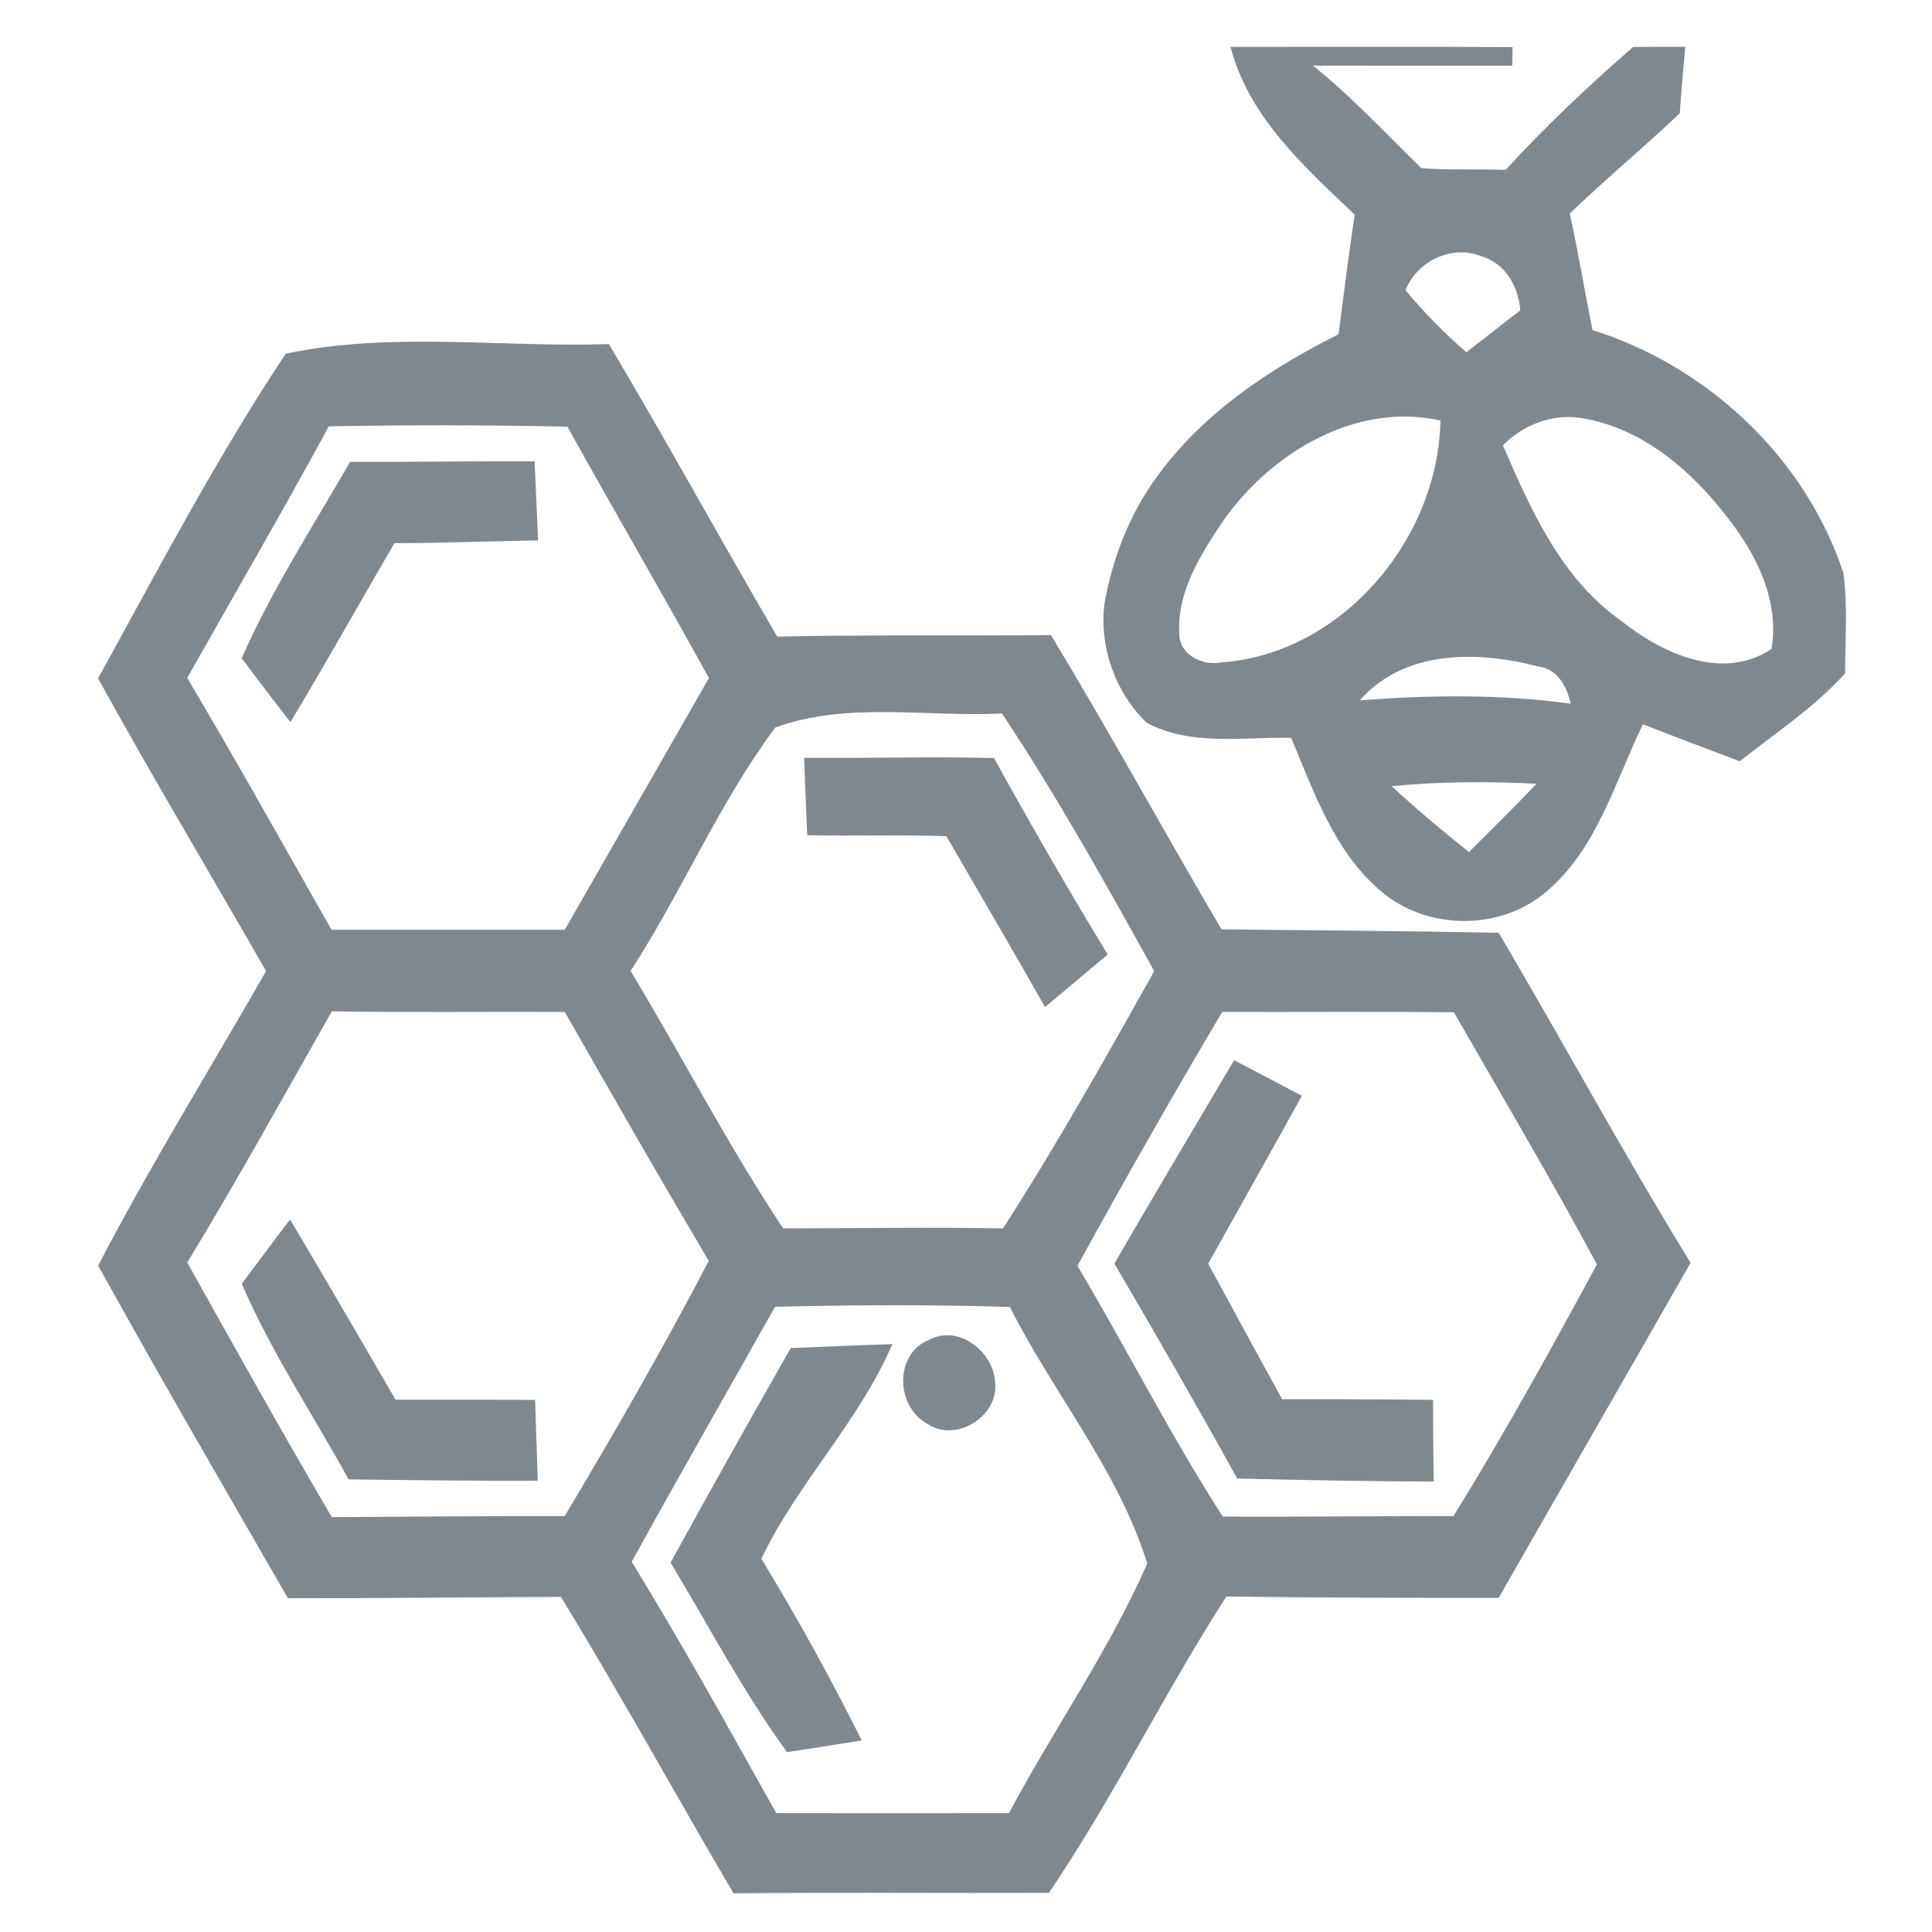
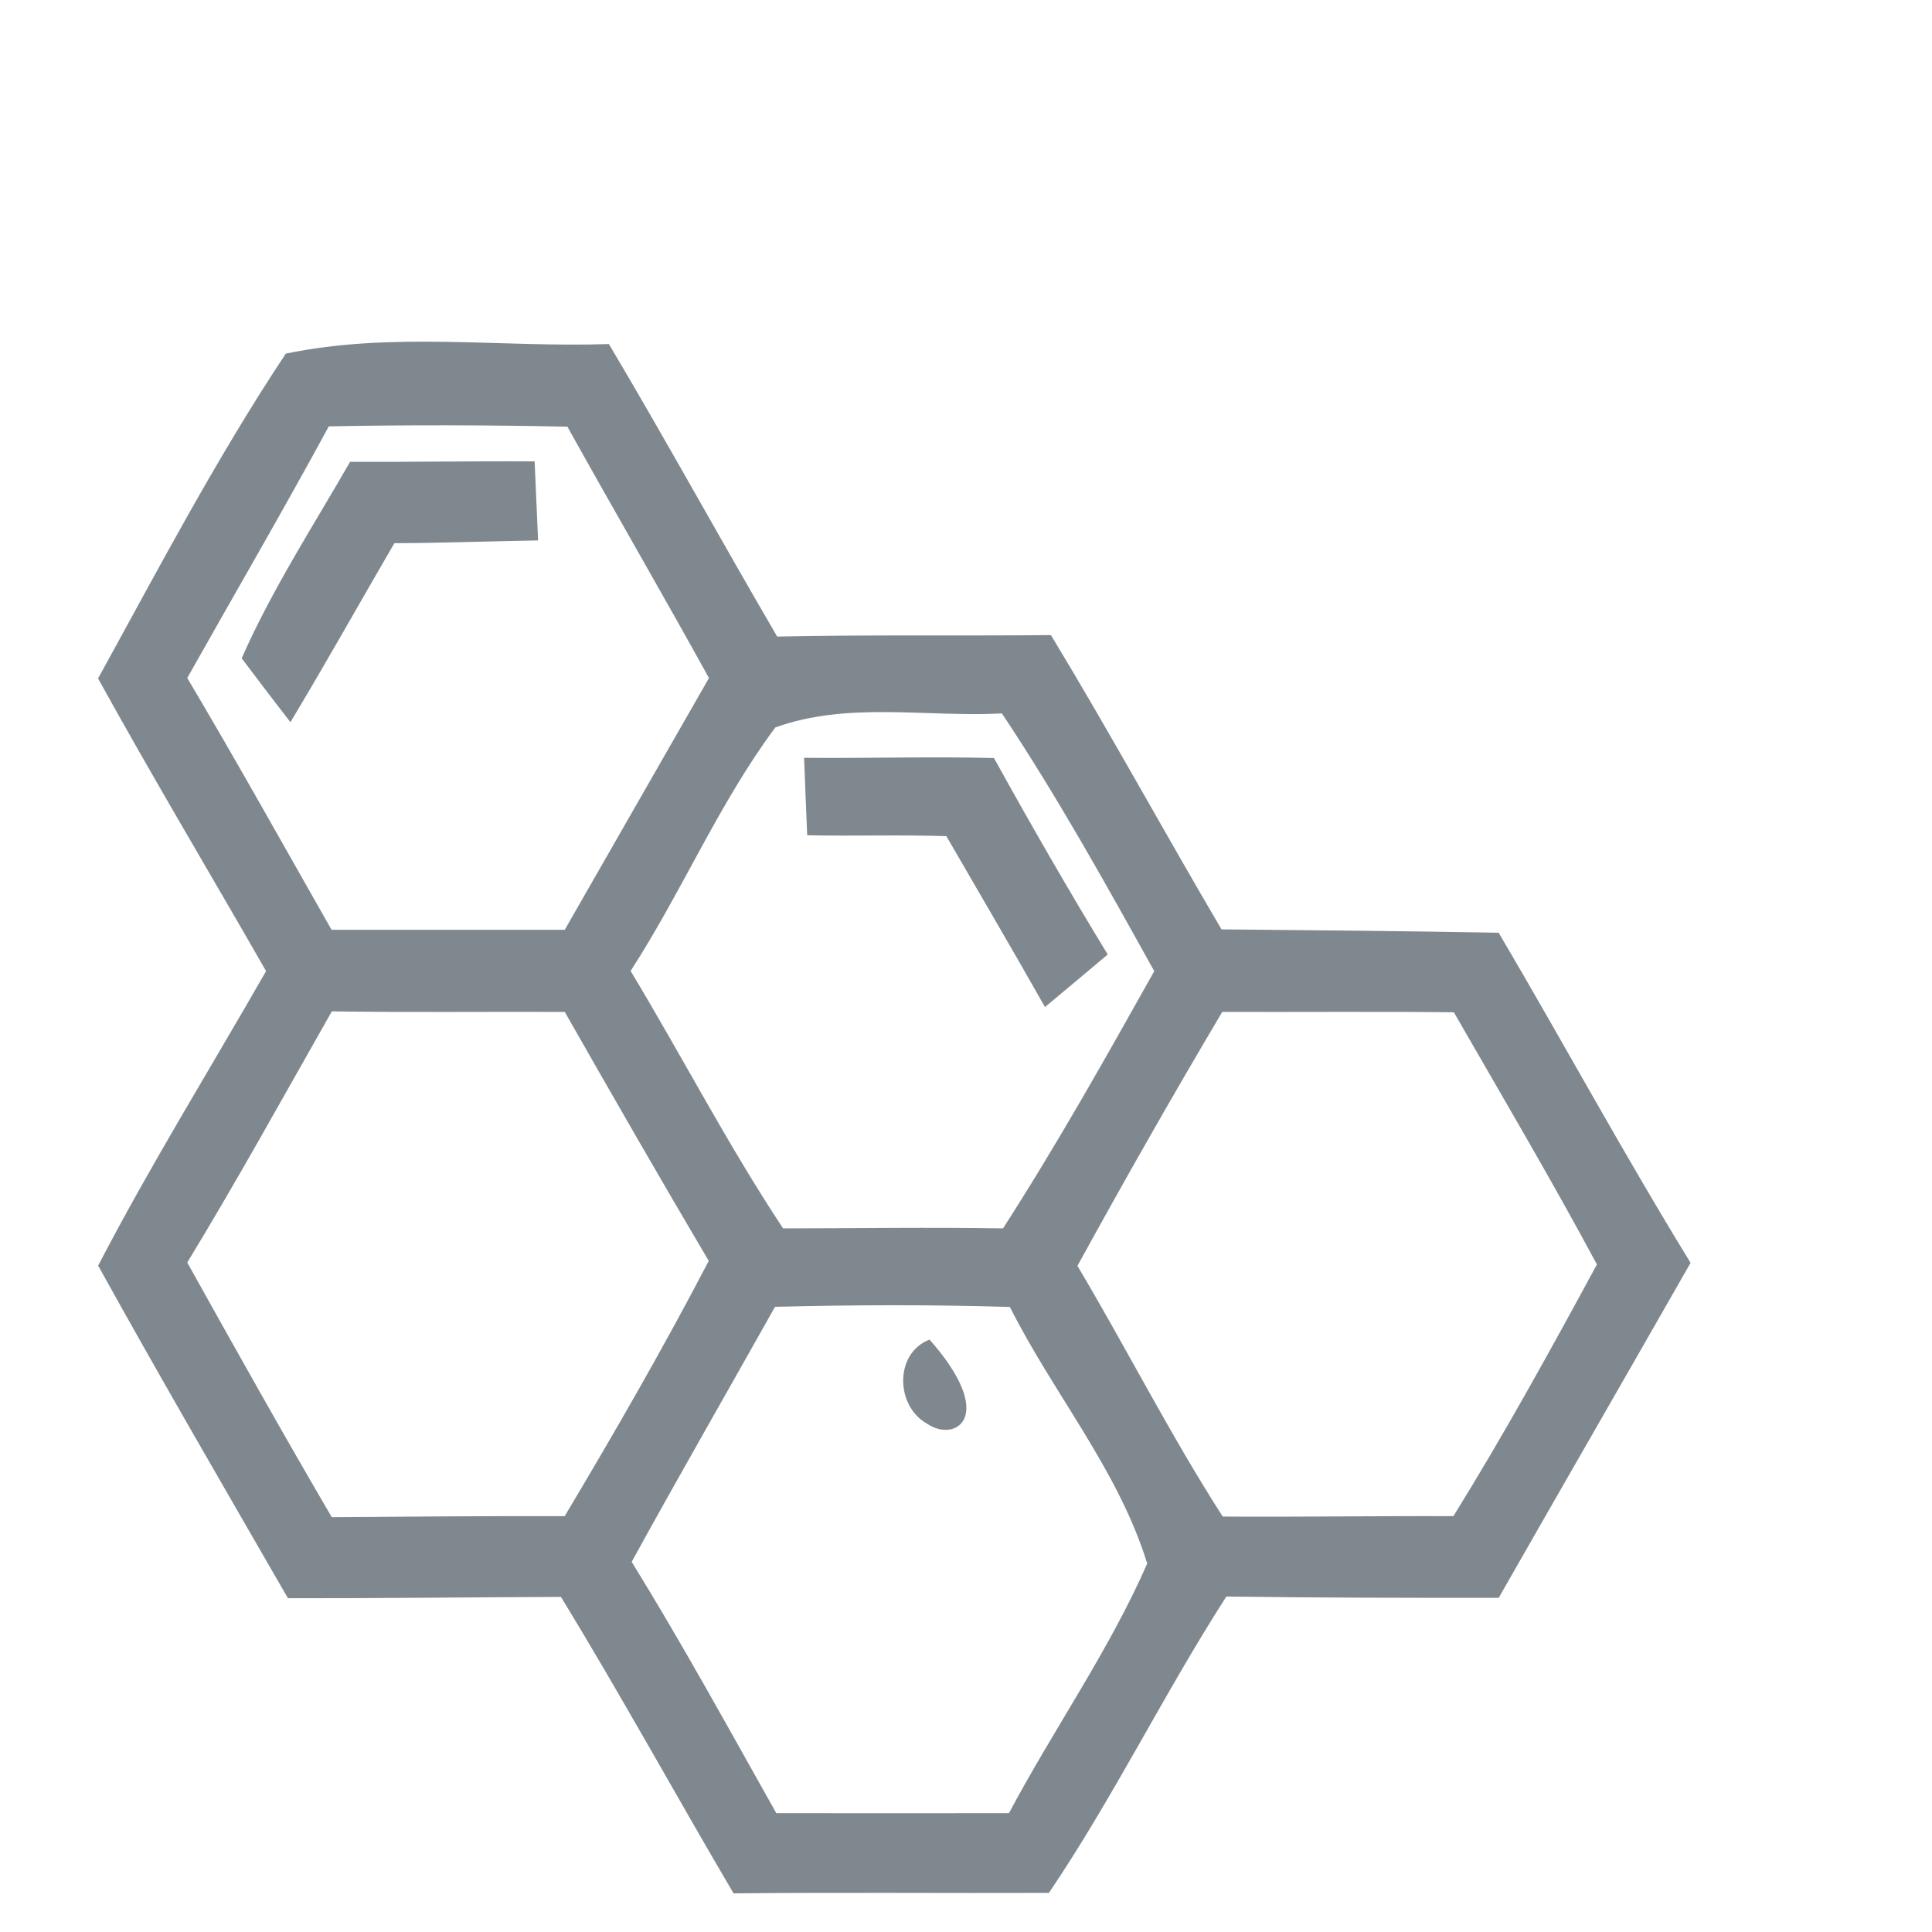
<svg xmlns="http://www.w3.org/2000/svg" width="250pt" height="250pt" viewBox="0 0 250 250" version="1.1">
  <g id="#717981e3">
-     <path fill="#717981" opacity="0.89" d=" M 159.23 6.07 C 171.40 6.06 183.56 6.03 195.73 6.09 C 195.71 6.69 195.69 7.89 195.68 8.50 C 187.09 8.50 178.50 8.51 169.91 8.49 C 174.92 12.54 179.33 17.27 183.91 21.75 C 187.54 22.04 191.19 21.86 194.83 21.98 C 199.98 16.34 205.56 11.10 211.32 6.08 C 213.57 6.06 215.82 6.05 218.08 6.06 C 217.81 8.93 217.56 11.79 217.36 14.66 C 212.70 19.08 207.75 23.18 203.13 27.63 C 204.23 32.63 205.05 37.69 206.07 42.71 C 220.97 47.40 233.60 59.22 238.53 74.13 C 239.12 78.41 238.76 82.81 238.75 87.13 C 234.80 91.53 229.75 94.85 225.12 98.51 C 220.94 96.92 216.76 95.35 212.60 93.73 C 208.97 101.15 206.70 109.73 200.20 115.29 C 194.26 120.50 184.59 120.45 178.64 115.27 C 172.66 110.18 170.03 102.51 167.08 95.48 C 160.85 95.33 154.12 96.60 148.38 93.52 C 144.29 89.61 142.19 83.60 142.93 77.98 C 144.00 72.14 146.19 66.46 149.72 61.67 C 155.64 53.47 164.28 47.73 173.21 43.25 C 173.87 38.08 174.53 32.92 175.29 27.77 C 168.76 21.56 161.58 15.14 159.23 6.07 M 181.86 37.55 C 184.28 40.43 186.90 43.13 189.75 45.58 C 192.09 43.78 194.39 41.94 196.73 40.16 C 196.48 37.12 194.81 34.09 191.74 33.18 C 187.86 31.60 183.41 33.77 181.86 37.55 M 158.29 67.38 C 155.39 71.71 152.28 76.57 152.60 82.01 C 152.63 84.80 155.63 86.18 158.07 85.71 C 173.68 84.59 186.13 69.72 186.39 54.41 C 175.35 52.00 164.50 58.59 158.29 67.38 M 194.48 57.63 C 198.09 66.01 202.05 74.88 209.76 80.32 C 215.05 84.54 222.90 88.21 229.24 83.97 C 230.24 77.87 227.44 71.99 223.78 67.29 C 219.14 61.13 212.83 55.57 205.03 54.17 C 201.16 53.38 197.20 54.86 194.48 57.63 M 175.96 90.62 C 185.04 89.93 194.20 89.81 203.24 91.06 C 202.78 88.82 201.47 86.45 198.95 86.23 C 191.19 84.18 181.70 84.08 175.96 90.62 M 180.09 101.73 C 183.30 104.71 186.66 107.53 190.09 110.25 C 193.01 107.32 195.98 104.43 198.82 101.42 C 192.58 101.09 186.32 101.13 180.09 101.73 Z" />
    <path fill="#717981" opacity="0.89" d=" M 36.98 45.76 C 50.76 42.88 64.86 44.99 78.79 44.52 C 86.23 57.03 93.22 69.81 100.57 82.37 C 112.37 82.12 124.19 82.30 135.99 82.18 C 143.59 94.73 150.62 107.61 158.06 120.26 C 170.01 120.37 181.97 120.47 193.93 120.70 C 202.29 134.89 210.14 149.38 218.76 163.41 C 210.51 177.87 202.18 192.30 193.93 206.76 C 182.18 206.77 170.44 206.75 158.69 206.59 C 150.63 219.13 144.08 232.58 135.73 244.94 C 122.13 244.99 108.53 244.86 94.92 245.00 C 87.42 232.25 80.30 219.27 72.59 206.64 C 60.81 206.68 49.04 206.83 37.26 206.81 C 29.01 192.50 20.70 178.22 12.70 163.77 C 19.45 150.79 27.17 138.35 34.43 125.66 C 27.20 113.03 19.72 100.54 12.69 87.79 C 20.49 73.62 28.02 59.25 36.98 45.76 M 42.55 55.17 C 36.61 66.11 30.34 76.88 24.23 87.73 C 30.62 98.49 36.71 109.43 42.90 120.31 C 52.96 120.31 63.02 120.31 73.08 120.31 C 79.31 109.46 85.51 98.59 91.74 87.74 C 85.73 76.84 79.47 66.09 73.42 55.21 C 63.14 55.00 52.84 54.97 42.55 55.17 M 100.33 94.13 C 93.01 103.96 88.25 115.38 81.60 125.64 C 88.26 136.69 94.19 148.18 101.33 158.95 C 110.82 158.94 120.30 158.79 129.79 158.95 C 136.76 148.13 143.06 136.90 149.36 125.67 C 143.09 114.38 136.81 103.07 129.65 92.32 C 119.91 92.83 109.71 90.74 100.33 94.13 M 24.23 163.37 C 30.38 174.40 36.55 185.42 42.93 196.32 C 52.98 196.25 63.02 196.16 73.07 196.19 C 79.55 185.33 85.87 174.37 91.71 163.16 C 85.40 152.48 79.22 141.72 73.08 130.94 C 63.03 130.90 52.98 131.02 42.94 130.87 C 36.76 141.74 30.73 152.69 24.23 163.37 M 158.16 130.94 C 151.72 141.79 145.49 152.75 139.42 163.80 C 145.81 174.54 151.45 185.72 158.22 196.24 C 168.17 196.31 178.12 196.15 188.07 196.19 C 194.66 185.57 200.68 174.61 206.64 163.62 C 200.73 152.60 194.36 141.83 188.13 130.99 C 178.14 130.88 168.15 130.97 158.16 130.94 M 100.29 169.10 C 94.11 180.10 87.82 191.04 81.74 202.10 C 88.31 212.75 94.32 223.72 100.45 234.62 C 110.48 234.63 120.52 234.63 130.56 234.62 C 136.34 223.75 143.50 213.62 148.45 202.32 C 144.69 190.18 136.31 180.34 130.68 169.12 C 120.56 168.81 110.41 168.85 100.29 169.10 Z" />
    <path fill="#717981" opacity="0.89" d=" M 45.30 59.76 C 53.26 59.80 61.22 59.65 69.18 59.70 C 69.34 63.11 69.49 66.52 69.63 69.93 C 63.43 70.03 57.23 70.27 51.03 70.29 C 46.54 78.00 42.18 85.80 37.58 93.45 C 35.45 90.71 33.36 87.94 31.27 85.18 C 35.19 76.30 40.48 68.15 45.30 59.76 Z" />
    <path fill="#717981" opacity="0.89" d=" M 104.05 98.06 C 112.24 98.14 120.43 97.88 128.62 98.09 C 133.36 106.66 138.24 115.15 143.34 123.51 C 140.63 125.78 137.94 128.06 135.22 130.31 C 131.03 122.90 126.72 115.57 122.46 108.20 C 116.46 108.00 110.45 108.21 104.45 108.08 C 104.31 104.74 104.17 101.40 104.05 98.06 Z" />
-     <path fill="#717981" opacity="0.89" d=" M 144.20 163.51 C 149.29 154.69 154.53 145.96 159.69 137.19 C 162.61 138.71 165.54 140.24 168.46 141.80 C 164.46 149.06 160.37 156.28 156.34 163.52 C 159.53 169.37 162.68 175.23 165.91 181.06 C 172.42 181.04 178.93 181.07 185.44 181.14 C 185.43 184.67 185.47 188.19 185.52 191.72 C 177.04 191.68 168.57 191.53 160.09 191.32 C 154.93 181.98 149.60 172.72 144.20 163.51 Z" />
-     <path fill="#717981" opacity="0.89" d=" M 31.28 166.12 C 33.37 163.35 35.42 160.55 37.53 157.80 C 42.13 165.54 46.67 173.32 51.18 181.12 C 57.20 181.13 63.22 181.11 69.24 181.14 C 69.35 184.63 69.47 188.12 69.59 191.61 C 61.43 191.63 53.27 191.54 45.11 191.43 C 40.47 183.01 35.11 174.96 31.28 166.12 Z" />
-     <path fill="#717981" opacity="0.89" d=" M 120.28 173.34 C 124.13 171.34 128.68 175.01 128.78 179.03 C 129.15 183.37 123.60 186.73 119.97 184.23 C 115.89 181.98 115.68 175.14 120.28 173.34 Z" />
-     <path fill="#717981" opacity="0.89" d=" M 102.32 174.44 C 106.70 174.27 111.09 174.06 115.47 173.93 C 111.15 183.98 103.22 191.87 98.52 201.70 C 103.18 209.35 107.51 217.20 111.51 225.22 C 108.29 225.74 105.06 226.23 101.84 226.72 C 96.18 218.95 91.73 210.41 86.77 202.20 C 91.89 192.91 97.06 183.65 102.32 174.44 Z" />
+     <path fill="#717981" opacity="0.89" d=" M 120.28 173.34 C 129.15 183.37 123.60 186.73 119.97 184.23 C 115.89 181.98 115.68 175.14 120.28 173.34 Z" />
  </g>
</svg>